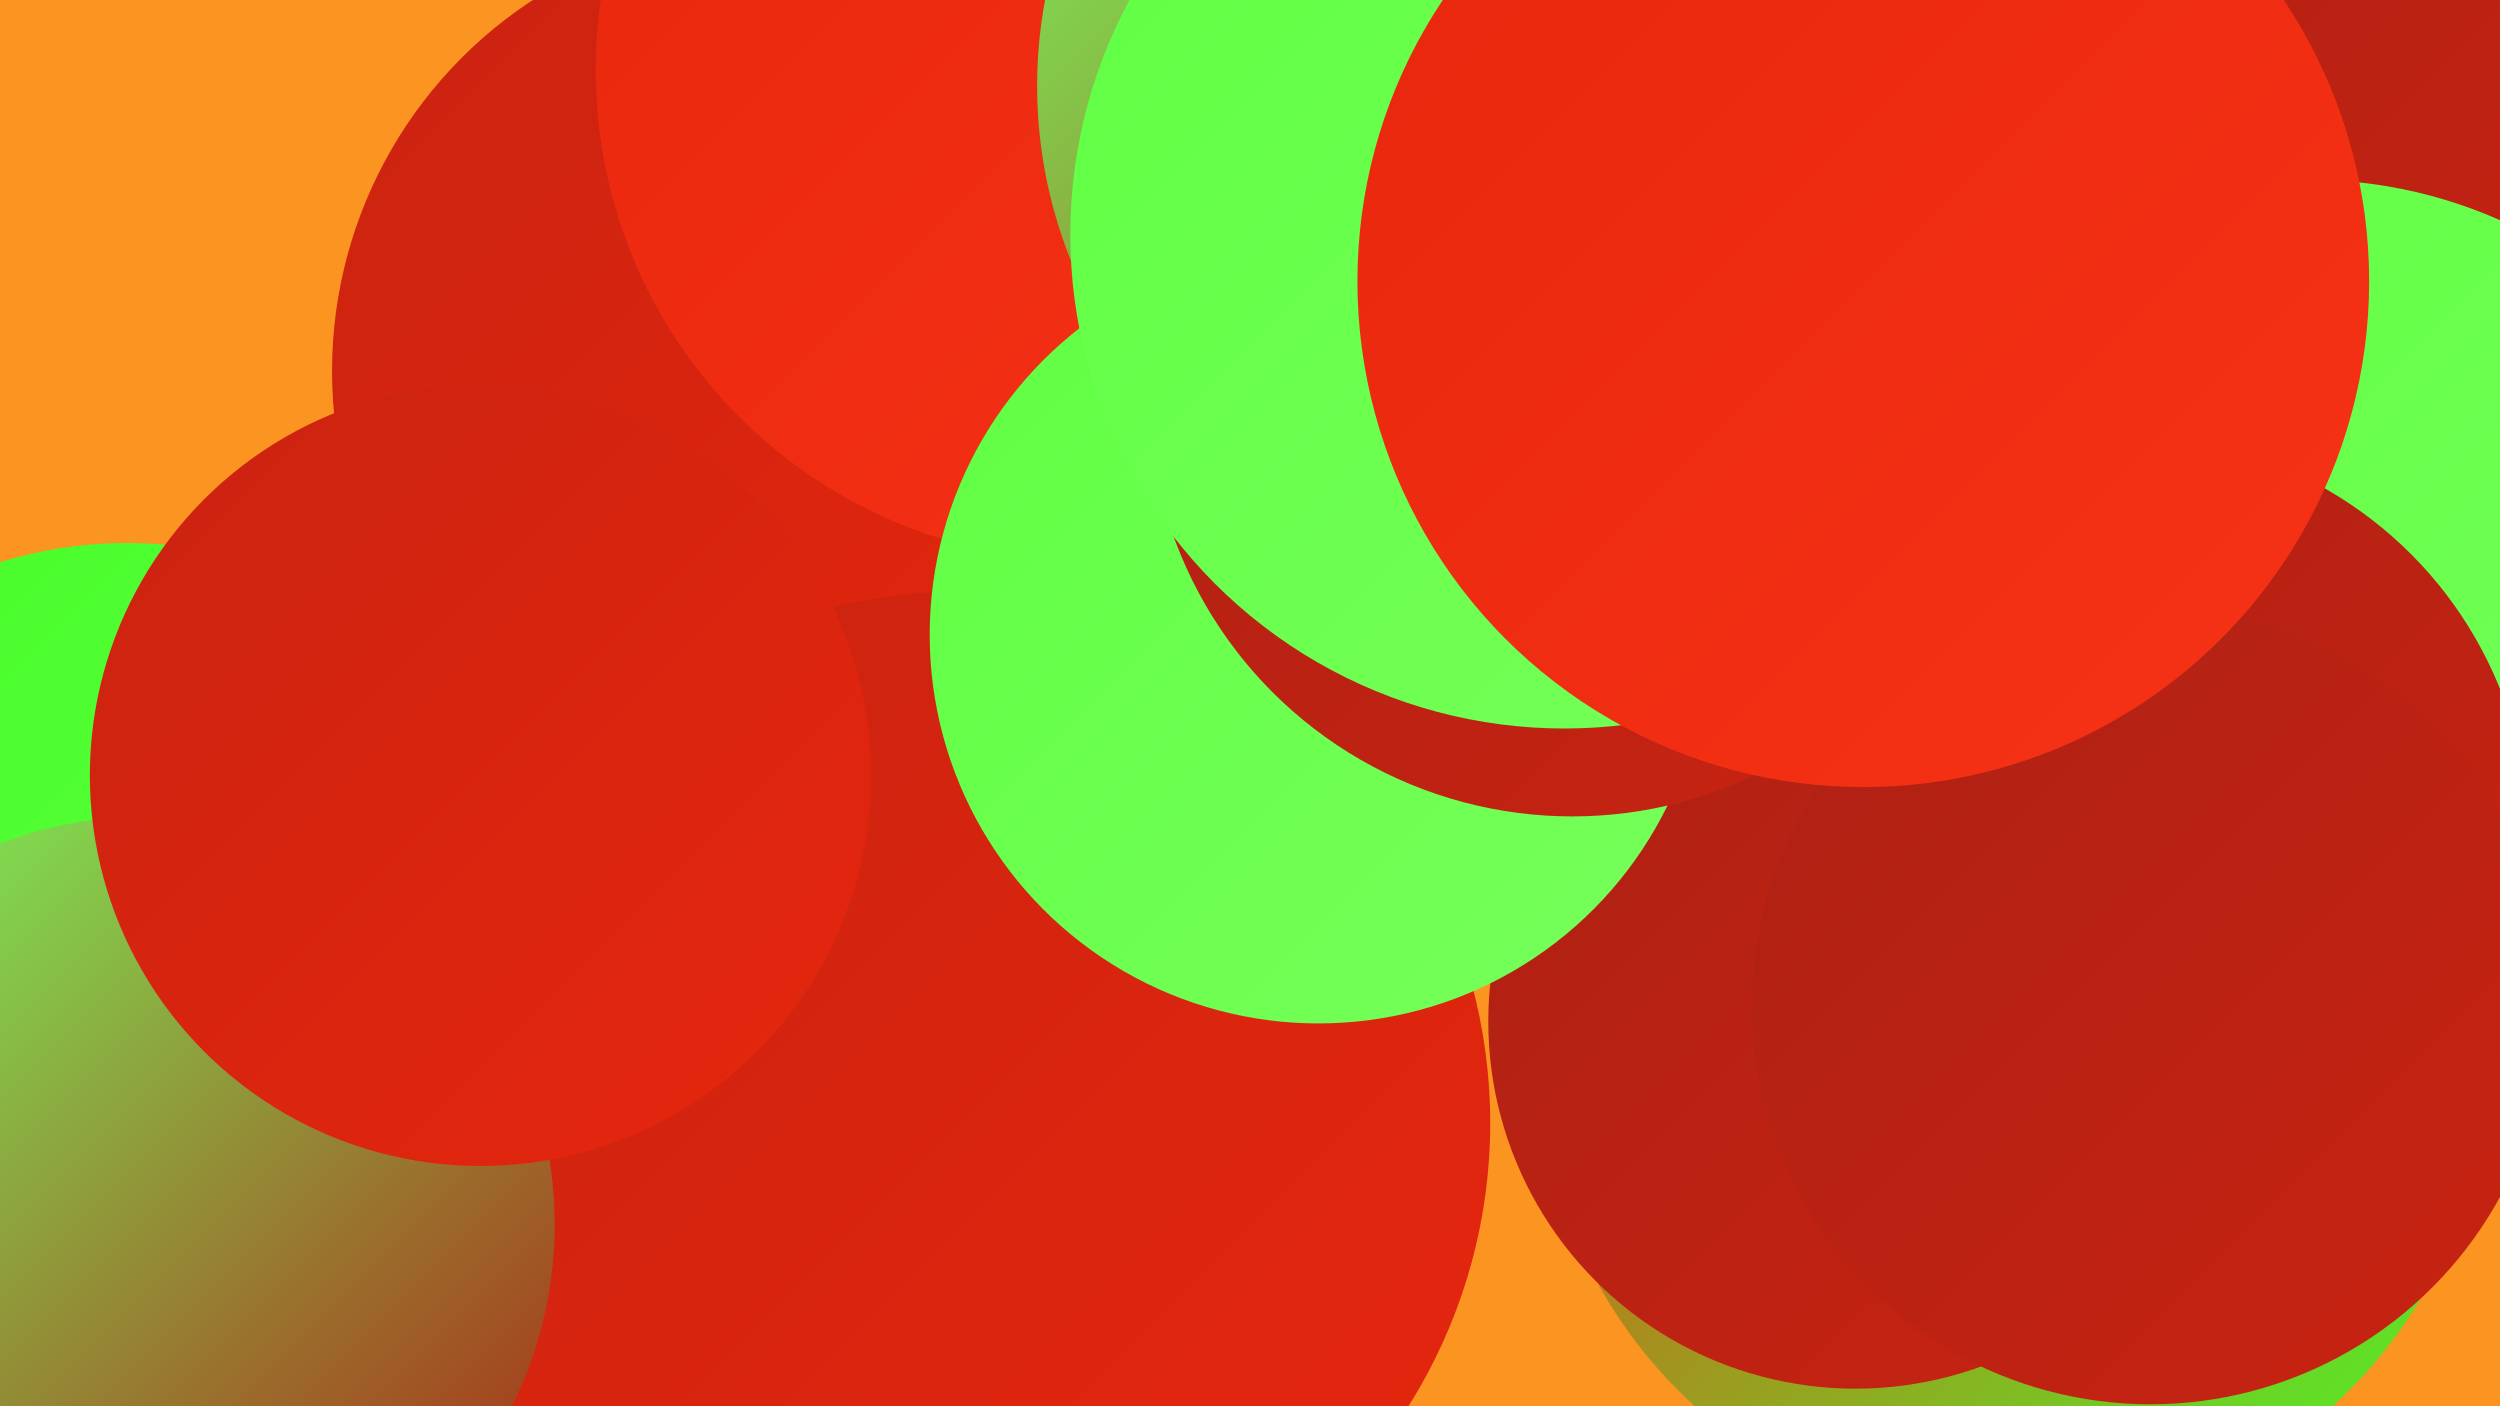
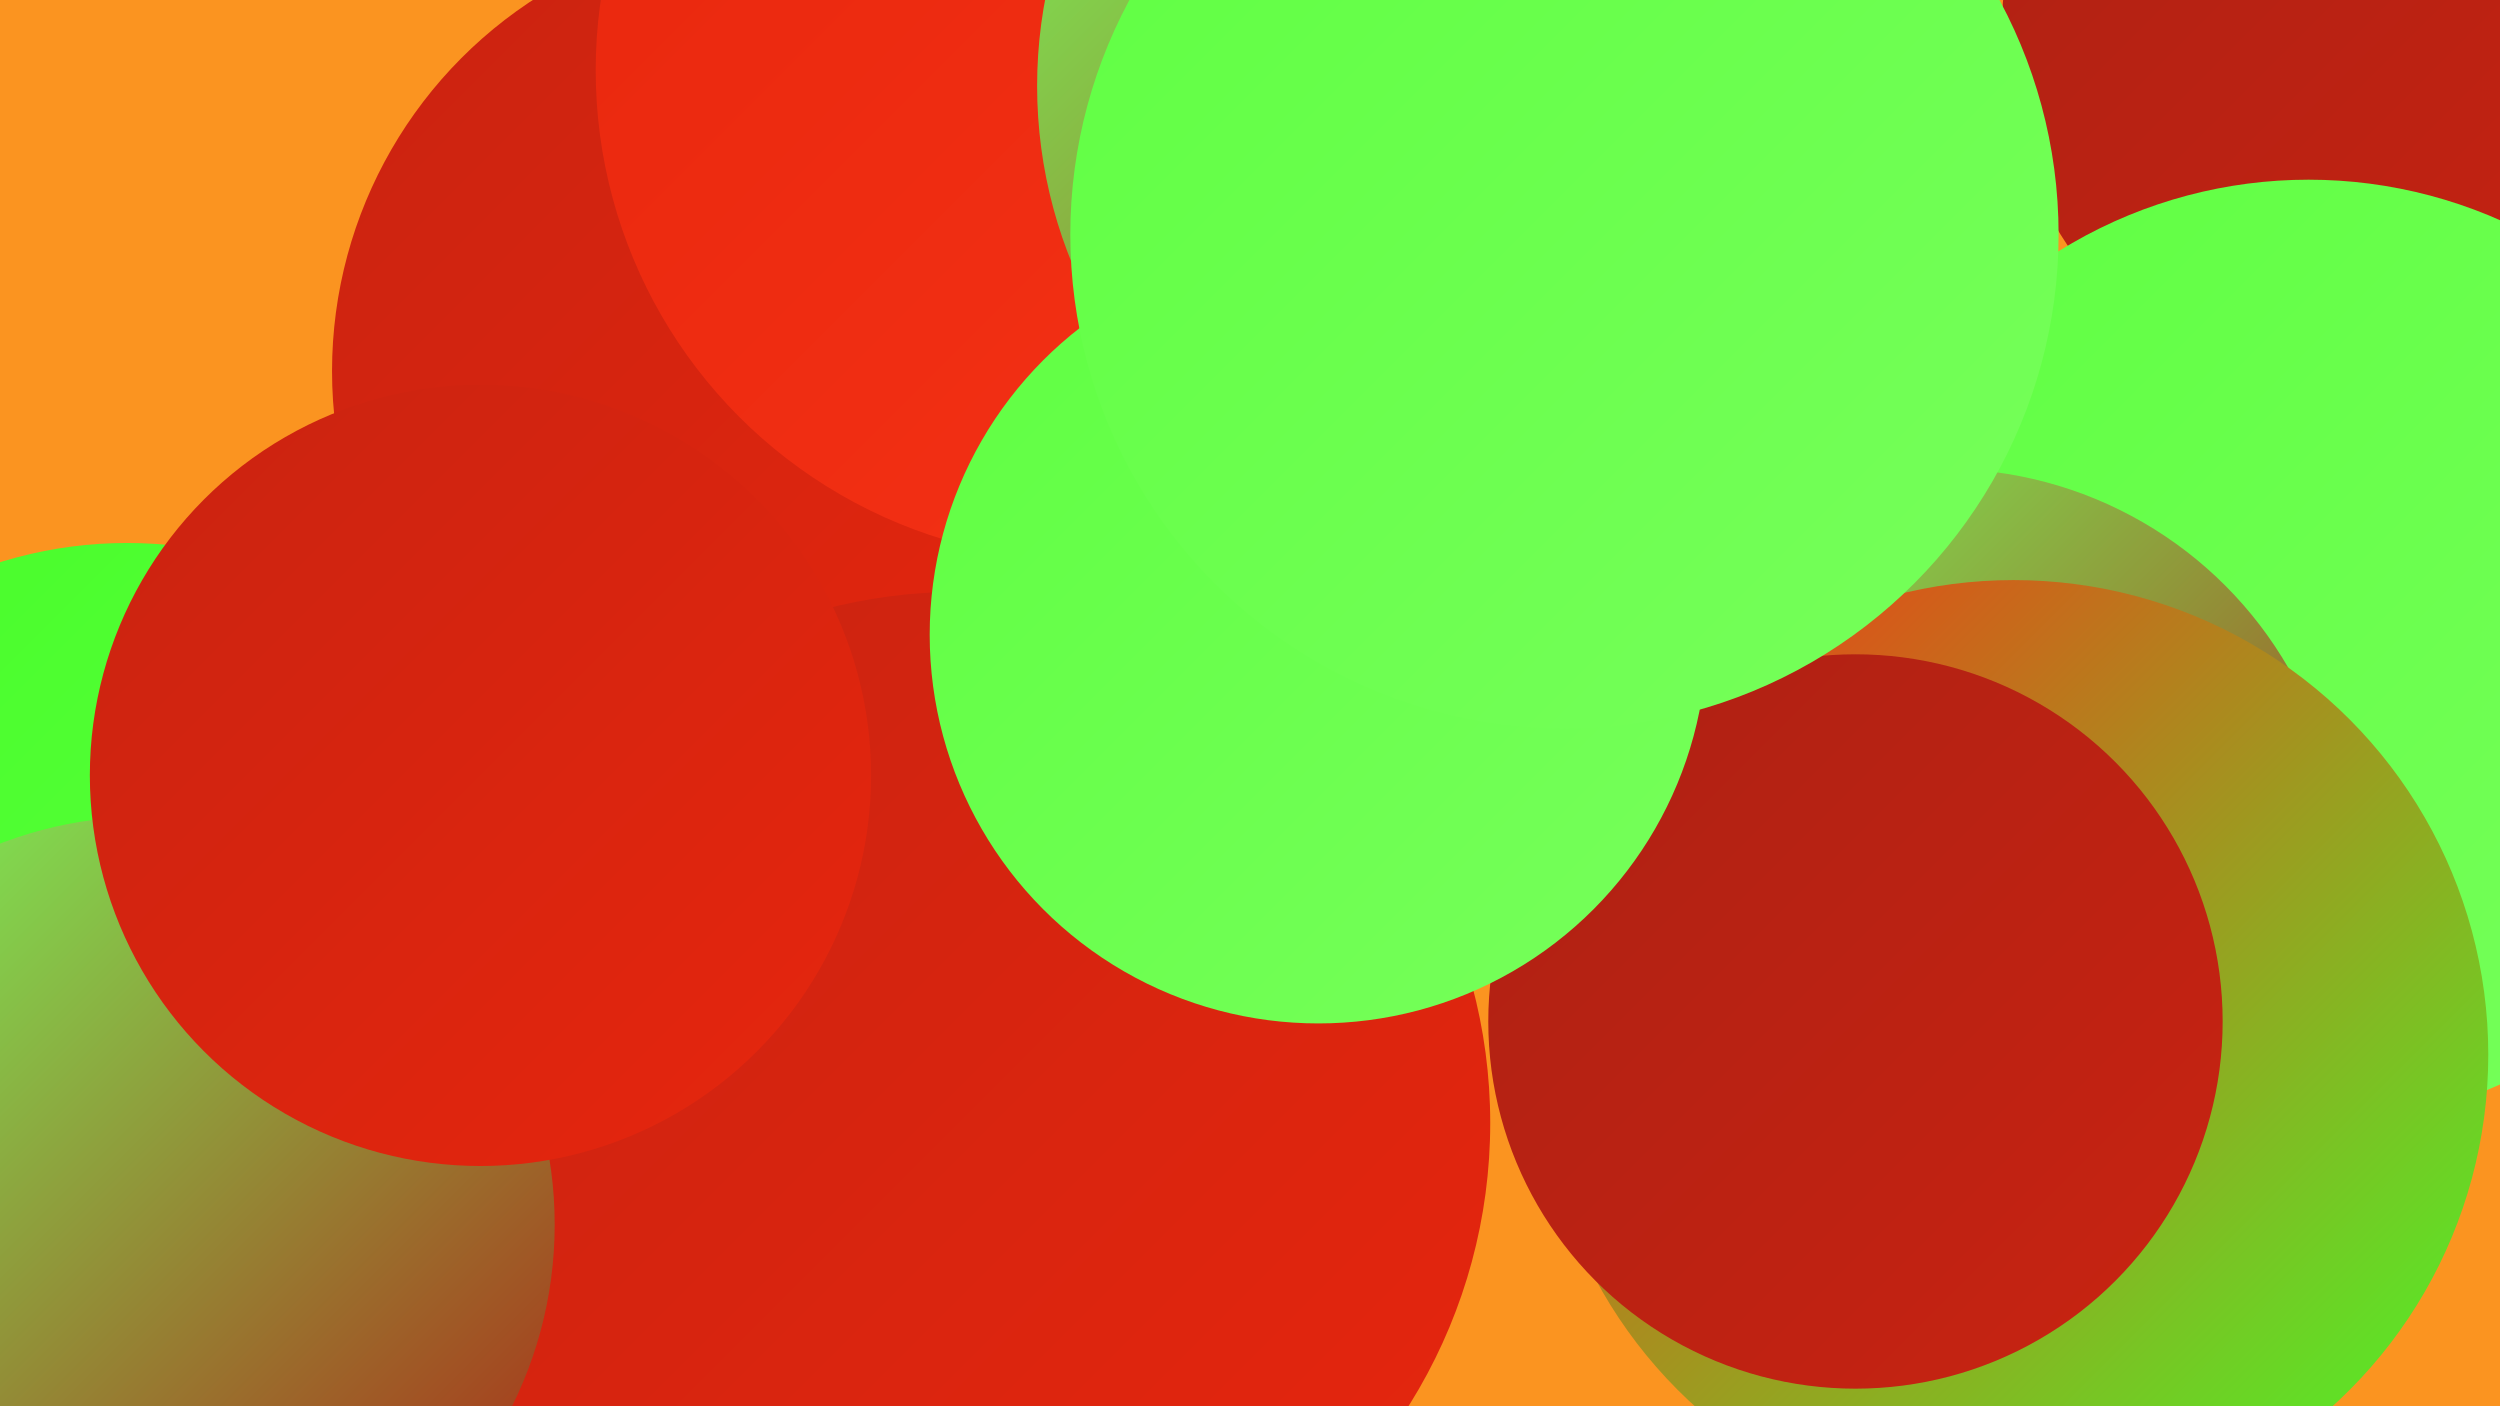
<svg xmlns="http://www.w3.org/2000/svg" width="1280" height="720">
  <defs>
    <linearGradient id="grad0" x1="0%" y1="0%" x2="100%" y2="100%">
      <stop offset="0%" style="stop-color:#ad2114;stop-opacity:1" />
      <stop offset="100%" style="stop-color:#c92311;stop-opacity:1" />
    </linearGradient>
    <linearGradient id="grad1" x1="0%" y1="0%" x2="100%" y2="100%">
      <stop offset="0%" style="stop-color:#c92311;stop-opacity:1" />
      <stop offset="100%" style="stop-color:#e7260d;stop-opacity:1" />
    </linearGradient>
    <linearGradient id="grad2" x1="0%" y1="0%" x2="100%" y2="100%">
      <stop offset="0%" style="stop-color:#e7260d;stop-opacity:1" />
      <stop offset="100%" style="stop-color:#f73316;stop-opacity:1" />
    </linearGradient>
    <linearGradient id="grad3" x1="0%" y1="0%" x2="100%" y2="100%">
      <stop offset="0%" style="stop-color:#f73316;stop-opacity:1" />
      <stop offset="100%" style="stop-color:#47fd29;stop-opacity:1" />
    </linearGradient>
    <linearGradient id="grad4" x1="0%" y1="0%" x2="100%" y2="100%">
      <stop offset="0%" style="stop-color:#47fd29;stop-opacity:1" />
      <stop offset="100%" style="stop-color:#5fff42;stop-opacity:1" />
    </linearGradient>
    <linearGradient id="grad5" x1="0%" y1="0%" x2="100%" y2="100%">
      <stop offset="0%" style="stop-color:#5fff42;stop-opacity:1" />
      <stop offset="100%" style="stop-color:#77ff5b;stop-opacity:1" />
    </linearGradient>
    <linearGradient id="grad6" x1="0%" y1="0%" x2="100%" y2="100%">
      <stop offset="0%" style="stop-color:#77ff5b;stop-opacity:1" />
      <stop offset="100%" style="stop-color:#ad2114;stop-opacity:1" />
    </linearGradient>
  </defs>
  <rect width="1280" height="720" fill="#fb9420" />
  <circle cx="585" cy="64" r="232" fill="url(#grad2)" />
  <circle cx="245" cy="652" r="228" fill="url(#grad3)" />
  <circle cx="1224" cy="15" r="199" fill="url(#grad0)" />
  <circle cx="1182" cy="334" r="242" fill="url(#grad5)" />
  <circle cx="995" cy="444" r="204" fill="url(#grad6)" />
  <circle cx="397" cy="190" r="227" fill="url(#grad1)" />
  <circle cx="491" cy="575" r="272" fill="url(#grad1)" />
-   <circle cx="1088" cy="430" r="207" fill="url(#grad0)" />
  <circle cx="1031" cy="540" r="243" fill="url(#grad3)" />
  <circle cx="950" cy="523" r="188" fill="url(#grad0)" />
-   <circle cx="1101" cy="515" r="204" fill="url(#grad0)" />
  <circle cx="65" cy="497" r="219" fill="url(#grad4)" />
  <circle cx="556" cy="36" r="251" fill="url(#grad2)" />
  <circle cx="771" cy="44" r="240" fill="url(#grad6)" />
  <circle cx="675" cy="325" r="199" fill="url(#grad5)" />
  <circle cx="75" cy="627" r="209" fill="url(#grad6)" />
-   <circle cx="805" cy="201" r="217" fill="url(#grad0)" />
  <circle cx="801" cy="120" r="253" fill="url(#grad5)" />
-   <circle cx="954" cy="144" r="259" fill="url(#grad2)" />
  <circle cx="246" cy="397" r="200" fill="url(#grad1)" />
</svg>